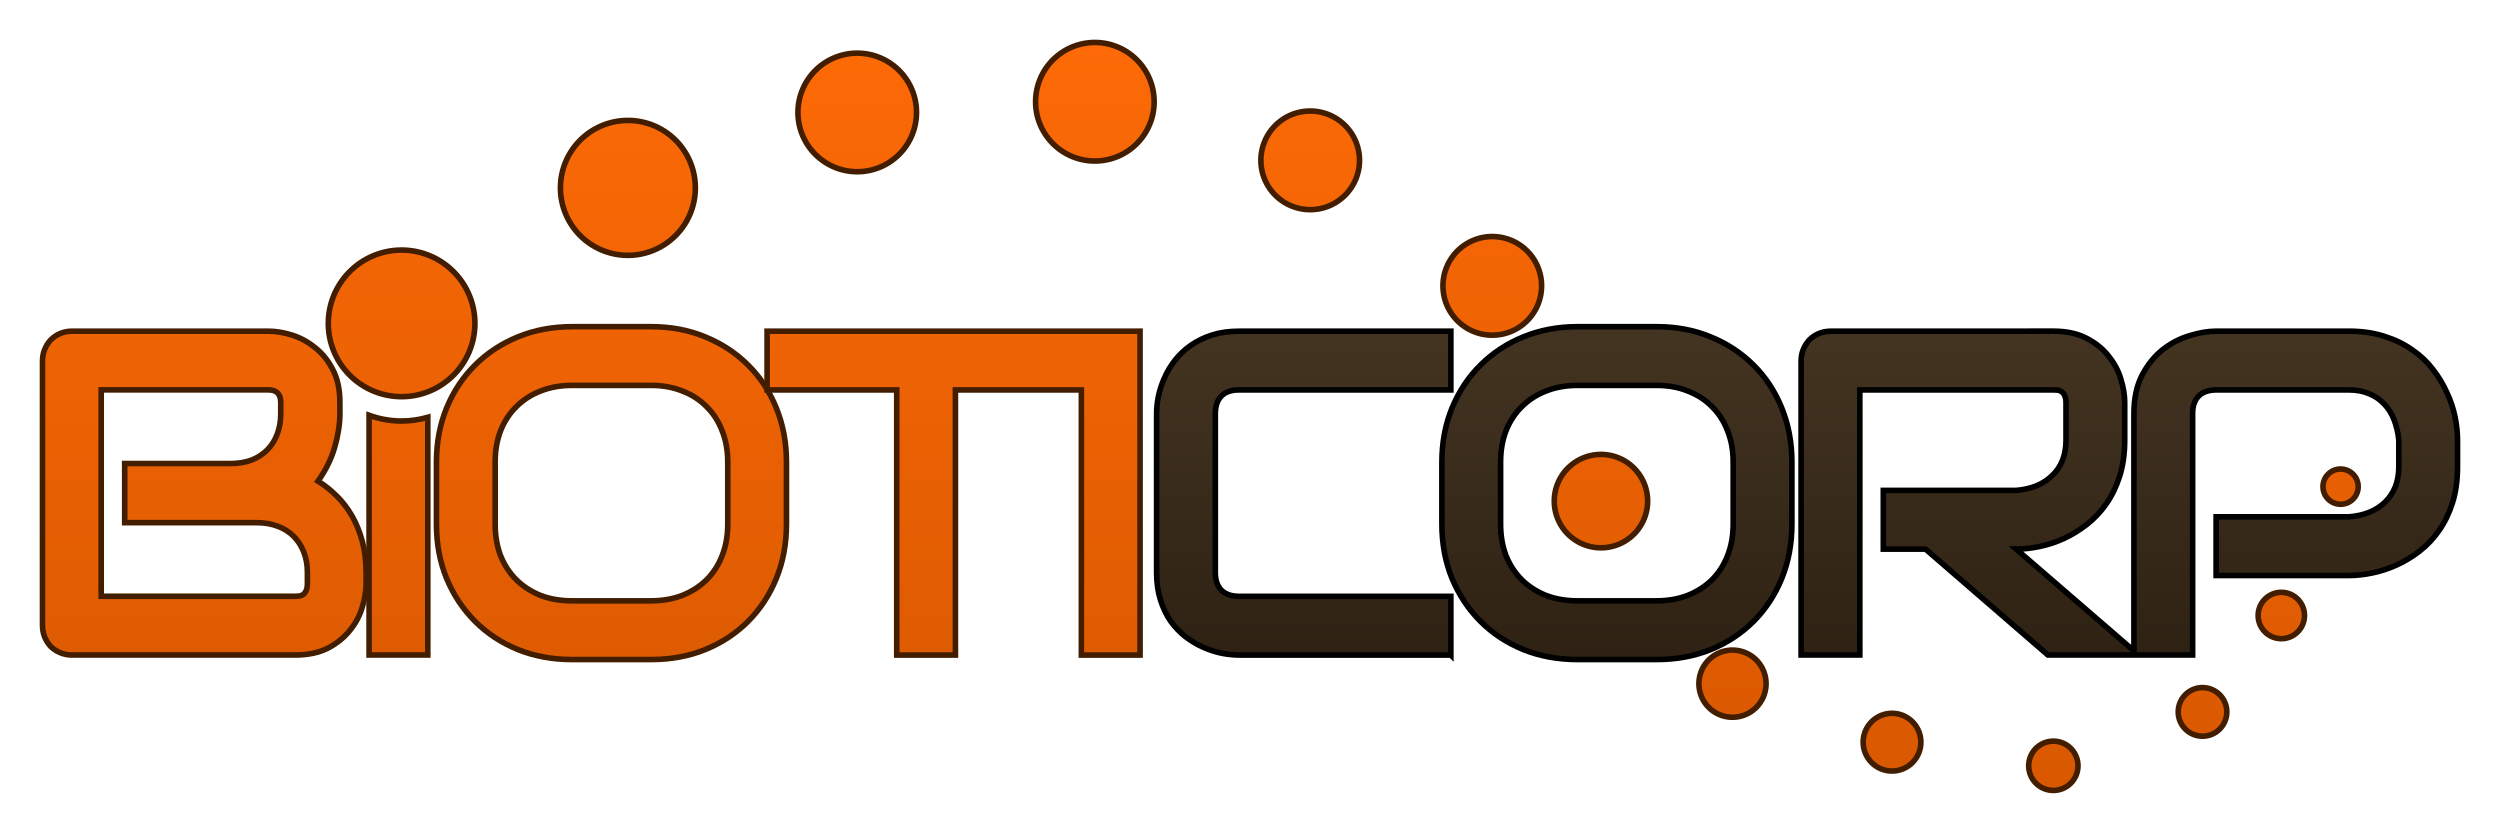
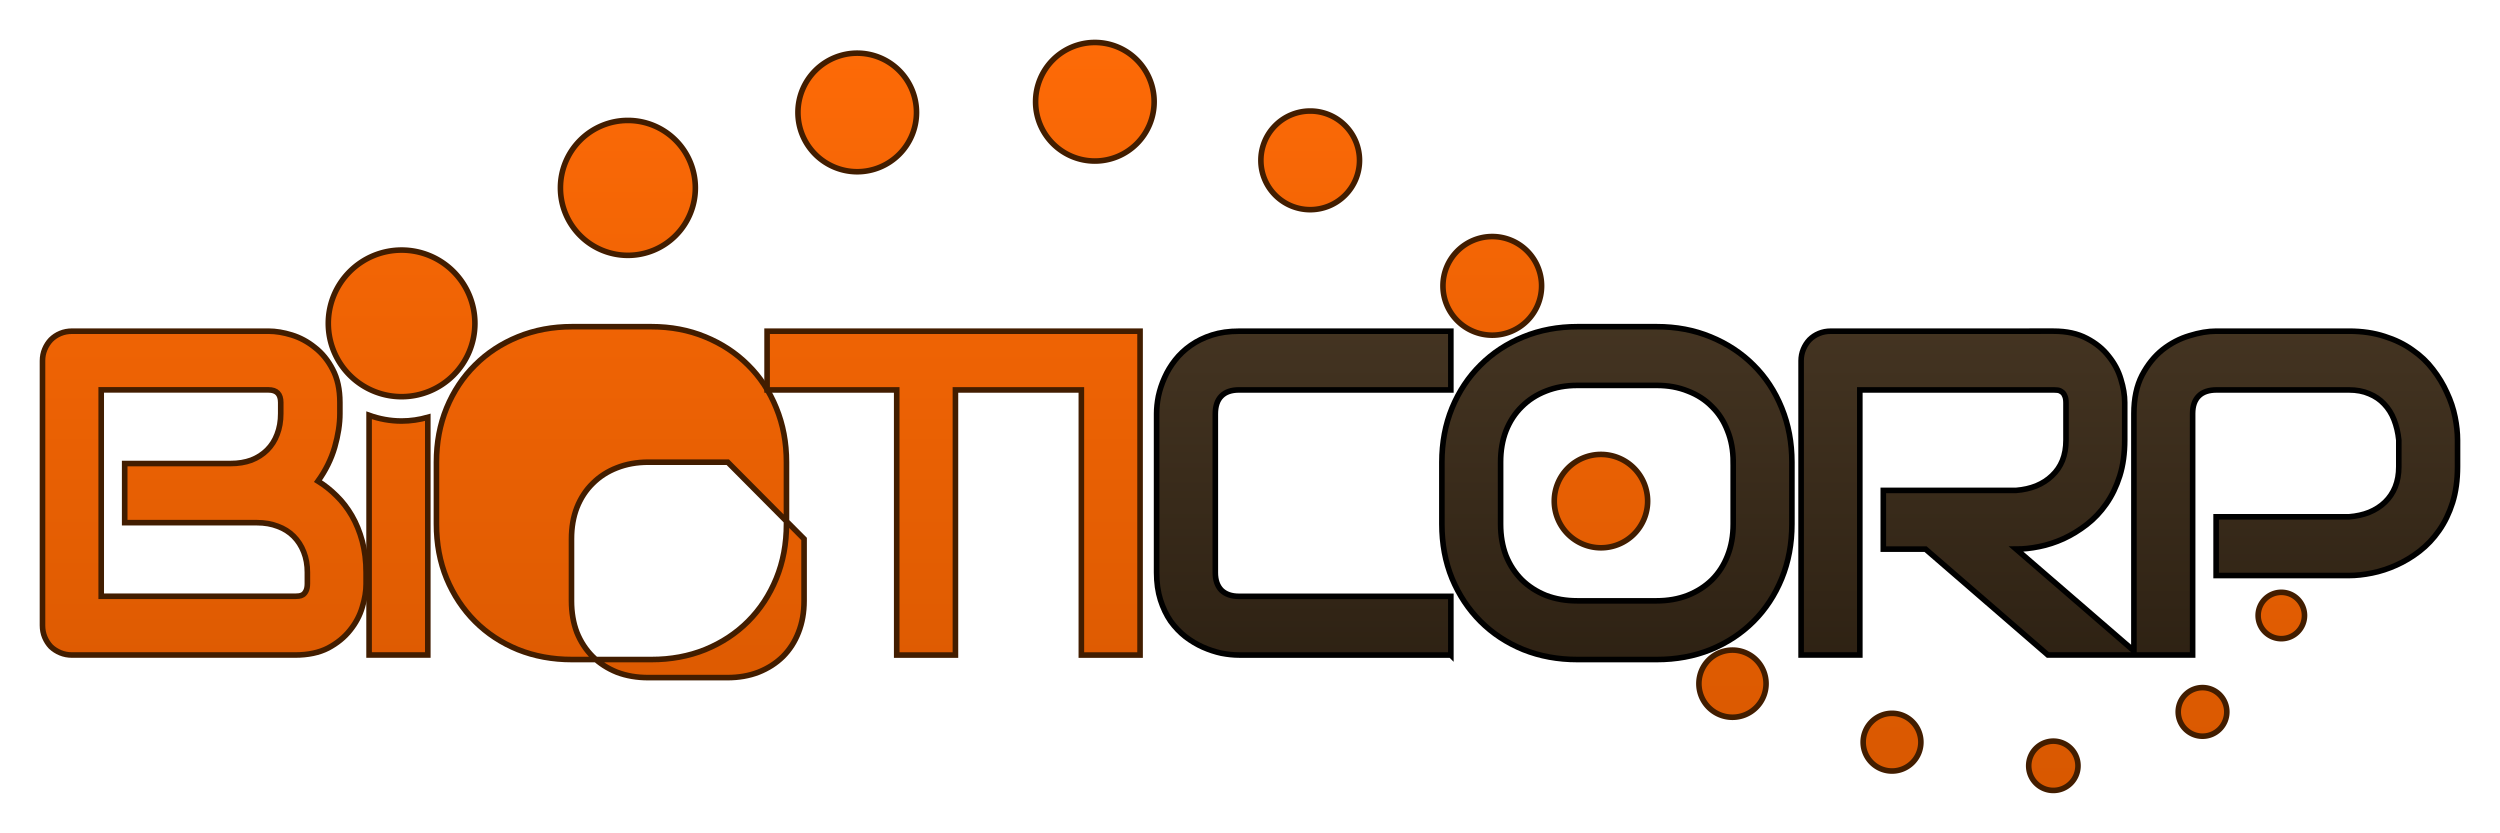
<svg xmlns="http://www.w3.org/2000/svg" xmlns:ns1="http://www.inkscape.org/namespaces/inkscape" xmlns:ns2="http://sodipodi.sourceforge.net/DTD/sodipodi-0.dtd" xmlns:xlink="http://www.w3.org/1999/xlink" id="svg2" version="1.1" ns1:version="0.91 r13725" width="63.02mm" height="20.996mm" viewBox="0 0 223.299 74.397" ns2:docname="BiotiCorp.svg">
  <title id="title4522">BiotiCorp Logo</title>
  <defs id="defs6">
    <linearGradient ns1:collect="always" id="linearGradient4472">
      <stop style="stop-color:#463623;stop-opacity:1" offset="0" id="stop4474" />
      <stop style="stop-color:#2c2012;stop-opacity:1" offset="1" id="stop4476" />
    </linearGradient>
    <linearGradient ns1:collect="always" id="linearGradient4464">
      <stop style="stop-color:#ff6b07;stop-opacity:1" offset="0" id="stop4466" />
      <stop style="stop-color:#d65700;stop-opacity:1" offset="1" id="stop4468" />
    </linearGradient>
    <linearGradient ns1:collect="always" xlink:href="#linearGradient4464" id="linearGradient4470" x1="169" y1="12.8" x2="169" y2="86.3" gradientUnits="userSpaceOnUse" />
    <linearGradient ns1:collect="always" xlink:href="#linearGradient4472" id="linearGradient4478" x1="217.435" y1="38.125" x2="217.435" y2="73.834" gradientUnits="userSpaceOnUse" />
    <linearGradient ns1:collect="always" xlink:href="#linearGradient4472" id="linearGradient4480" gradientUnits="userSpaceOnUse" x1="217.435" y1="38.125" x2="217.435" y2="73.834" />
    <linearGradient ns1:collect="always" xlink:href="#linearGradient4472" id="linearGradient4482" gradientUnits="userSpaceOnUse" x1="217.435" y1="38.125" x2="217.435" y2="73.834" />
    <linearGradient ns1:collect="always" xlink:href="#linearGradient4472" id="linearGradient4484" gradientUnits="userSpaceOnUse" x1="217.435" y1="38.125" x2="217.435" y2="73.834" />
    <linearGradient ns1:collect="always" xlink:href="#linearGradient4464" id="linearGradient4486" gradientUnits="userSpaceOnUse" x1="169" y1="12.8" x2="169" y2="86.3" />
    <linearGradient ns1:collect="always" xlink:href="#linearGradient4464" id="linearGradient4488" gradientUnits="userSpaceOnUse" x1="169" y1="12.8" x2="169" y2="86.3" />
    <linearGradient ns1:collect="always" xlink:href="#linearGradient4464" id="linearGradient4490" gradientUnits="userSpaceOnUse" x1="169" y1="12.8" x2="169" y2="86.3" />
    <linearGradient ns1:collect="always" xlink:href="#linearGradient4464" id="linearGradient4492" gradientUnits="userSpaceOnUse" x1="169" y1="12.8" x2="169" y2="86.3" />
    <linearGradient ns1:collect="always" xlink:href="#linearGradient4464" id="linearGradient4494" gradientUnits="userSpaceOnUse" x1="169" y1="12.8" x2="169" y2="86.3" />
    <linearGradient ns1:collect="always" xlink:href="#linearGradient4464" id="linearGradient4496" gradientUnits="userSpaceOnUse" x1="169" y1="12.8" x2="169" y2="86.3" />
    <linearGradient ns1:collect="always" xlink:href="#linearGradient4464" id="linearGradient4498" gradientUnits="userSpaceOnUse" x1="169" y1="12.8" x2="169" y2="86.3" />
    <linearGradient ns1:collect="always" xlink:href="#linearGradient4464" id="linearGradient4500" gradientUnits="userSpaceOnUse" x1="169" y1="12.8" x2="169" y2="86.3" />
    <linearGradient ns1:collect="always" xlink:href="#linearGradient4464" id="linearGradient4502" gradientUnits="userSpaceOnUse" x1="169" y1="12.8" x2="169" y2="86.3" />
    <linearGradient ns1:collect="always" xlink:href="#linearGradient4464" id="linearGradient4504" gradientUnits="userSpaceOnUse" x1="169" y1="12.8" x2="169" y2="86.3" />
    <linearGradient ns1:collect="always" xlink:href="#linearGradient4464" id="linearGradient4506" gradientUnits="userSpaceOnUse" x1="169" y1="12.8" x2="169" y2="86.3" />
    <linearGradient ns1:collect="always" xlink:href="#linearGradient4464" id="linearGradient4508" gradientUnits="userSpaceOnUse" x1="169" y1="12.8" x2="169" y2="86.3" />
    <linearGradient ns1:collect="always" xlink:href="#linearGradient4464" id="linearGradient4510" gradientUnits="userSpaceOnUse" x1="169" y1="12.8" x2="169" y2="86.3" />
    <linearGradient ns1:collect="always" xlink:href="#linearGradient4464" id="linearGradient4512" gradientUnits="userSpaceOnUse" x1="169" y1="12.8" x2="169" y2="86.3" />
    <linearGradient ns1:collect="always" xlink:href="#linearGradient4464" id="linearGradient4514" gradientUnits="userSpaceOnUse" x1="169" y1="12.8" x2="169" y2="86.3" />
    <linearGradient ns1:collect="always" xlink:href="#linearGradient4464" id="linearGradient4516" gradientUnits="userSpaceOnUse" x1="169" y1="12.8" x2="169" y2="86.3" />
    <linearGradient ns1:collect="always" xlink:href="#linearGradient4464" id="linearGradient4518" gradientUnits="userSpaceOnUse" x1="169" y1="12.8" x2="169" y2="86.3" />
  </defs>
  <ns2:namedview pagecolor="#ffffff" bordercolor="#666666" borderopacity="1" objecttolerance="10" gridtolerance="10" guidetolerance="10" ns1:pageopacity="0" ns1:pageshadow="2" ns1:window-width="1024" ns1:window-height="712" id="namedview4" showgrid="false" units="mm" fit-margin-top="1" fit-margin-left="1" fit-margin-right="1" fit-margin-bottom="1" ns1:zoom="2" ns1:cx="166.43449" ns1:cy="45.678848" ns1:window-x="-4" ns1:window-y="-4" ns1:window-maximized="1" ns1:current-layer="svg2" />
  <g id="g4431" style="fill:url(#linearGradient4478);fill-opacity:1" transform="translate(-56.082,-12.149)">
    <path d="m 185.671,70.658 -18.92,0 q -0.726,0 -1.573,-0.161 -0.827,-0.182 -1.654,-0.545 -0.807,-0.363 -1.553,-0.928 -0.746,-0.585 -1.331,-1.392 -0.565,-0.827 -0.908,-1.896 -0.343,-1.089 -0.343,-2.441 l 0,-14.2 q 0,-0.726 0.161,-1.553 0.182,-0.847 0.545,-1.654 0.363,-0.827 0.948,-1.573 0.585,-0.746 1.392,-1.311 0.827,-0.585 1.896,-0.928 1.069,-0.343 2.42,-0.343 l 18.92,0 0,5.244 -18.92,0 q -1.029,0 -1.573,0.545 -0.545,0.545 -0.545,1.614 l 0,14.16 q 0,1.009 0.545,1.573 0.565,0.545 1.573,0.545 l 18.92,0 0,5.244 z" id="path4153" ns1:connector-curvature="0" style="font-style:normal;font-variant:normal;font-weight:normal;font-stretch:normal;font-size:medium;line-height:125%;font-family:Audiowide;-inkscape-font-specification:Audiowide;letter-spacing:0px;word-spacing:0px;fill:url(#linearGradient4480);fill-opacity:1;stroke:#000000;stroke-width:0.5;stroke-linecap:butt;stroke-linejoin:miter;stroke-miterlimit:4;stroke-dasharray:none;stroke-opacity:1" />
    <path d="m 216.135,58.959 q 0,2.642 -0.908,4.861 -0.908,2.219 -2.521,3.832 -1.614,1.614 -3.832,2.521 -2.199,0.887 -4.801,0.887 l -7.1,0 q -2.602,0 -4.821,-0.887 -2.219,-0.908 -3.832,-2.521 -1.614,-1.614 -2.541,-3.832 -0.908,-2.219 -0.908,-4.861 l 0,-5.527 q 0,-2.622 0.908,-4.841 0.928,-2.239 2.541,-3.832 1.614,-1.614 3.832,-2.521 2.219,-0.908 4.821,-0.908 l 7.1,0 q 2.602,0 4.801,0.908 2.219,0.908 3.832,2.521 1.614,1.593 2.521,3.832 0.908,2.219 0.908,4.841 l 0,5.527 z m -5.244,-5.527 q 0,-1.553 -0.504,-2.804 -0.484,-1.271 -1.392,-2.158 -0.887,-0.908 -2.158,-1.392 -1.251,-0.504 -2.763,-0.504 l -7.1,0 q -1.533,0 -2.804,0.504 -1.251,0.484 -2.158,1.392 -0.908,0.887 -1.412,2.158 -0.484,1.251 -0.484,2.804 l 0,5.527 q 0,1.553 0.484,2.824 0.504,1.251 1.412,2.158 0.908,0.887 2.158,1.392 1.271,0.484 2.804,0.484 l 7.06,0 q 1.533,0 2.784,-0.484 1.271,-0.504 2.178,-1.392 0.908,-0.908 1.392,-2.158 0.504,-1.271 0.504,-2.824 l 0,-5.527 z" id="path4155" ns1:connector-curvature="0" style="font-style:normal;font-variant:normal;font-weight:normal;font-stretch:normal;font-size:medium;line-height:125%;font-family:Audiowide;-inkscape-font-specification:Audiowide;letter-spacing:0px;word-spacing:0px;fill:url(#linearGradient4482);fill-opacity:1;stroke:#000000;stroke-width:0.5;stroke-linecap:butt;stroke-linejoin:miter;stroke-miterlimit:4;stroke-dasharray:none;stroke-opacity:1" />
    <path ns2:nodetypes="ssccscccscccsscccccccccssssccscscsccccsccscssscccccsscccsccccscssscccss" ns1:connector-curvature="0" id="path4157" d="m 219.6,41.732 c -0.377,0 -0.726,0.069 -1.049,0.203 -0.323,0.134 -0.606,0.322 -0.848,0.564 -0.229,0.242 -0.41,0.525 -0.545,0.848 -0.134,0.323 -0.201,0.664 -0.201,1.027 l 0,26.283 5.244,0 0,-23.68 17.307,0 c 0.108,0 0.223,0.006 0.344,0.02 0.134,0.013 0.256,0.06 0.363,0.141 0.121,0.067 0.214,0.182 0.281,0.344 0.081,0.148 0.121,0.368 0.121,0.664 l 0,3.309 c 0,0.686 -0.107,1.298 -0.322,1.836 -0.215,0.524 -0.524,0.975 -0.928,1.352 -0.39,0.377 -0.861,0.68 -1.412,0.908 -0.538,0.215 -1.136,0.349 -1.795,0.402 l -11.861,0 0,5.244 3.773,0 10.932,9.461 c 4.308,0 8.616,0 12.924,0 l 0,-21.562 c 0,-0.686 0.182,-1.211 0.545,-1.574 0.363,-0.363 0.894,-0.543 1.594,-0.543 l 11.82,0 c 0.686,0 1.29,0.113 1.814,0.342 0.524,0.215 0.969,0.518 1.332,0.908 0.377,0.39 0.672,0.861 0.887,1.412 0.215,0.551 0.357,1.156 0.424,1.814 l 0,2.381 c 0,0.672 -0.107,1.277 -0.322,1.814 -0.215,0.524 -0.518,0.975 -0.908,1.352 -0.39,0.377 -0.861,0.68 -1.412,0.908 -0.538,0.215 -1.142,0.349 -1.814,0.402 l -11.861,0 0,5.246 11.861,0 c 0.645,0 1.331,-0.075 2.057,-0.223 0.74,-0.148 1.465,-0.384 2.178,-0.707 0.726,-0.323 1.419,-0.739 2.078,-1.25 0.659,-0.511 1.237,-1.123 1.734,-1.836 0.511,-0.726 0.915,-1.559 1.211,-2.5 0.296,-0.941 0.443,-2.01 0.443,-3.207 l 0,-2.381 c 0,-0.645 -0.073,-1.331 -0.221,-2.057 -0.148,-0.74 -0.39,-1.467 -0.727,-2.18 -0.323,-0.726 -0.741,-1.417 -1.252,-2.076 -0.498,-0.659 -1.108,-1.237 -1.834,-1.734 -0.713,-0.511 -1.541,-0.915 -2.482,-1.211 -0.941,-0.309 -2.002,-0.465 -3.186,-0.465 l -11.861,0 c -0.726,0 -1.518,0.135 -2.379,0.404 -0.861,0.255 -1.661,0.672 -2.4,1.25 -0.726,0.578 -1.338,1.338 -1.836,2.279 -0.484,0.941 -0.727,2.085 -0.727,3.43 l 0,21.193 -10.523,-9.092 c 0.645,0 1.331,-0.073 2.057,-0.221 0.74,-0.148 1.465,-0.384 2.178,-0.707 0.726,-0.336 1.419,-0.759 2.078,-1.27 0.659,-0.511 1.237,-1.123 1.734,-1.836 0.511,-0.726 0.915,-1.561 1.211,-2.502 0.296,-0.941 0.443,-2.01 0.443,-3.207 l 0,-3.348 c 0,-0.645 -0.113,-1.339 -0.342,-2.078 -0.215,-0.74 -0.579,-1.425 -1.09,-2.057 -0.498,-0.645 -1.15,-1.177 -1.957,-1.594 -0.807,-0.43 -1.795,-0.646 -2.965,-0.646 z" style="font-style:normal;font-variant:normal;font-weight:normal;font-stretch:normal;font-size:medium;line-height:125%;font-family:Audiowide;-inkscape-font-specification:Audiowide;letter-spacing:0px;word-spacing:0px;fill:url(#linearGradient4484);fill-opacity:1;stroke:#000000;stroke-width:0.5;stroke-linecap:butt;stroke-linejoin:miter;stroke-miterlimit:4;stroke-dasharray:none;stroke-opacity:1" />
  </g>
  <g id="g4412" style="fill:url(#linearGradient4470);fill-opacity:1;stroke:#421d00;stroke-width:0.5;stroke-miterlimit:4;stroke-dasharray:none;stroke-opacity:1" transform="translate(-56.082,-12.149)">
    <path d="m 88.78,64.304 q 0,0.968 -0.343,2.078 -0.323,1.109 -1.089,2.057 -0.746,0.948 -1.957,1.593 -1.21,0.625 -2.965,0.625 l -19.908,0 q -0.565,0 -1.049,-0.202 -0.484,-0.202 -0.847,-0.545 -0.343,-0.363 -0.545,-0.847 -0.202,-0.484 -0.202,-1.049 l 0,-23.64 q 0,-0.545 0.202,-1.029 0.202,-0.484 0.545,-0.847 0.363,-0.363 0.847,-0.565 0.484,-0.202 1.049,-0.202 l 17.548,0 q 0.968,0 2.078,0.343 1.109,0.343 2.057,1.109 0.968,0.746 1.593,1.957 0.645,1.21 0.645,2.965 l 0,0.988 q 0,1.392 -0.464,3.005 -0.464,1.593 -1.493,3.026 0.887,0.545 1.654,1.311 0.787,0.766 1.372,1.775 0.585,1.009 0.928,2.279 0.343,1.271 0.343,2.804 l 0,1.009 z m -5.244,-1.009 q 0,-1.029 -0.323,-1.836 -0.323,-0.827 -0.908,-1.412 -0.585,-0.585 -1.412,-0.887 -0.827,-0.323 -1.856,-0.323 l -11.82,0 0,-5.285 9.46,0 q 1.029,0 1.856,-0.303 0.827,-0.323 1.412,-0.908 0.585,-0.585 0.887,-1.392 0.323,-0.827 0.323,-1.856 l 0,-0.988 q 0,-1.13 -1.089,-1.13 l -14.946,0 0,18.436 17.306,0 q 0.141,0 0.343,-0.02 0.202,-0.02 0.363,-0.121 0.161,-0.101 0.282,-0.343 0.121,-0.242 0.121,-0.666 l 0,-0.968 z" style="font-style:normal;font-variant:normal;font-weight:normal;font-stretch:normal;font-size:medium;line-height:125%;font-family:Audiowide;-inkscape-font-specification:Audiowide;letter-spacing:0px;word-spacing:0px;fill:url(#linearGradient4486);fill-opacity:1;stroke:#421d00;stroke-width:0.5;stroke-linecap:butt;stroke-linejoin:miter;stroke-miterlimit:4;stroke-dasharray:none;stroke-opacity:1" id="path4143" ns1:connector-curvature="0" />
    <path id="path4145" d="m 89.047,49.244 0,21.414 5.244,0 0,-21.234 c -0.747,0.21 -1.529,0.332 -2.34,0.332 -1.018,0 -1.993,-0.186 -2.904,-0.512 z" style="font-style:normal;font-variant:normal;font-weight:normal;font-stretch:normal;font-size:medium;line-height:125%;font-family:Audiowide;-inkscape-font-specification:Audiowide;letter-spacing:0px;word-spacing:0px;fill:url(#linearGradient4488);fill-opacity:1;stroke:#421d00;stroke-width:0.5;stroke-linecap:butt;stroke-linejoin:miter;stroke-miterlimit:4;stroke-dasharray:none;stroke-opacity:1" ns1:connector-curvature="0" />
-     <path d="m 126.328,58.959 q 0,2.642 -0.908,4.861 -0.908,2.219 -2.521,3.832 -1.614,1.614 -3.832,2.521 -2.199,0.887 -4.801,0.887 l -7.1,0 q -2.602,0 -4.821,-0.887 -2.219,-0.908 -3.832,-2.521 -1.614,-1.614 -2.541,-3.832 -0.908,-2.219 -0.908,-4.861 l 0,-5.527 q 0,-2.622 0.908,-4.841 0.928,-2.239 2.541,-3.832 1.614,-1.614 3.832,-2.521 2.219,-0.908 4.821,-0.908 l 7.1,0 q 2.602,0 4.801,0.908 2.219,0.908 3.832,2.521 1.614,1.593 2.521,3.832 0.908,2.219 0.908,4.841 l 0,5.527 z m -5.244,-5.527 q 0,-1.553 -0.504,-2.804 -0.484,-1.271 -1.392,-2.158 -0.887,-0.908 -2.158,-1.392 -1.251,-0.504 -2.763,-0.504 l -7.1,0 q -1.533,0 -2.804,0.504 -1.251,0.484 -2.158,1.392 -0.908,0.887 -1.412,2.158 -0.484,1.251 -0.484,2.804 l 0,5.527 q 0,1.553 0.484,2.824 0.504,1.251 1.412,2.158 0.908,0.887 2.158,1.392 1.271,0.484 2.804,0.484 l 7.06,0 q 1.533,0 2.784,-0.484 1.271,-0.504 2.178,-1.392 0.908,-0.908 1.392,-2.158 0.504,-1.271 0.504,-2.824 l 0,-5.527 z" id="path4147" ns1:connector-curvature="0" style="font-style:normal;font-variant:normal;font-weight:normal;font-stretch:normal;font-size:medium;line-height:125%;font-family:Audiowide;-inkscape-font-specification:Audiowide;letter-spacing:0px;word-spacing:0px;fill:url(#linearGradient4490);fill-opacity:1;stroke:#421d00;stroke-width:0.5;stroke-linecap:butt;stroke-linejoin:miter;stroke-miterlimit:4;stroke-dasharray:none;stroke-opacity:1" />
+     <path d="m 126.328,58.959 q 0,2.642 -0.908,4.861 -0.908,2.219 -2.521,3.832 -1.614,1.614 -3.832,2.521 -2.199,0.887 -4.801,0.887 l -7.1,0 q -2.602,0 -4.821,-0.887 -2.219,-0.908 -3.832,-2.521 -1.614,-1.614 -2.541,-3.832 -0.908,-2.219 -0.908,-4.861 l 0,-5.527 q 0,-2.622 0.908,-4.841 0.928,-2.239 2.541,-3.832 1.614,-1.614 3.832,-2.521 2.219,-0.908 4.821,-0.908 l 7.1,0 q 2.602,0 4.801,0.908 2.219,0.908 3.832,2.521 1.614,1.593 2.521,3.832 0.908,2.219 0.908,4.841 l 0,5.527 z m -5.244,-5.527 l -7.1,0 q -1.533,0 -2.804,0.504 -1.251,0.484 -2.158,1.392 -0.908,0.887 -1.412,2.158 -0.484,1.251 -0.484,2.804 l 0,5.527 q 0,1.553 0.484,2.824 0.504,1.251 1.412,2.158 0.908,0.887 2.158,1.392 1.271,0.484 2.804,0.484 l 7.06,0 q 1.533,0 2.784,-0.484 1.271,-0.504 2.178,-1.392 0.908,-0.908 1.392,-2.158 0.504,-1.271 0.504,-2.824 l 0,-5.527 z" id="path4147" ns1:connector-curvature="0" style="font-style:normal;font-variant:normal;font-weight:normal;font-stretch:normal;font-size:medium;line-height:125%;font-family:Audiowide;-inkscape-font-specification:Audiowide;letter-spacing:0px;word-spacing:0px;fill:url(#linearGradient4490);fill-opacity:1;stroke:#421d00;stroke-width:0.5;stroke-linecap:butt;stroke-linejoin:miter;stroke-miterlimit:4;stroke-dasharray:none;stroke-opacity:1" />
    <path ns2:nodetypes="ccccccccccc" ns1:connector-curvature="0" id="path4149" d="m 124.598,41.732 0,5.246 11.578,0 0,23.68 5.244,0 0,-23.68 11.248,0 0,23.68 5.244,0 0,-28.926 c -11.105,0 -22.21,0 -33.314,0 z" style="font-style:normal;font-variant:normal;font-weight:normal;font-stretch:normal;font-size:medium;line-height:125%;font-family:Audiowide;-inkscape-font-specification:Audiowide;letter-spacing:0px;word-spacing:0px;fill:url(#linearGradient4492);fill-opacity:1;stroke:#421d00;stroke-width:0.5;stroke-linecap:butt;stroke-linejoin:miter;stroke-miterlimit:4;stroke-dasharray:none;stroke-opacity:1" />
    <path id="path4161" d="m 98.498,41.034 a 6.547,6.547 0 0 1 -6.547,6.547 6.547,6.547 0 0 1 -6.547,-6.547 6.547,6.547 0 0 1 6.547,-6.547 6.547,6.547 0 0 1 6.547,6.547 z" style="opacity:1;fill:url(#linearGradient4494);fill-opacity:1;stroke:#421d00;stroke-width:0.5;stroke-linecap:butt;stroke-linejoin:miter;stroke-miterlimit:4;stroke-dasharray:none;stroke-dashoffset:5.364;stroke-opacity:1" ns1:connector-curvature="0" />
    <path id="path4161-6" d="m 118.189,28.932 a 6.025,6.025 0 0 1 -6.025,6.025 6.025,6.025 0 0 1 -6.025,-6.025 6.025,6.025 0 0 1 6.025,-6.025 6.025,6.025 0 0 1 6.025,6.025 z" style="opacity:1;fill:url(#linearGradient4496);fill-opacity:1;stroke:#421d00;stroke-width:0.5;stroke-linecap:butt;stroke-linejoin:miter;stroke-miterlimit:4;stroke-dasharray:none;stroke-dashoffset:5.364;stroke-opacity:1" ns1:connector-curvature="0" />
    <path id="path4161-6-5" d="m 137.944,22.193 a 5.295,5.295 0 0 1 -5.295,5.295 5.295,5.295 0 0 1 -5.295,-5.295 5.295,5.295 0 0 1 5.295,-5.295 5.295,5.295 0 0 1 5.295,5.295 z" style="opacity:1;fill:url(#linearGradient4498);fill-opacity:1;stroke:#421d00;stroke-width:0.5;stroke-linecap:butt;stroke-linejoin:miter;stroke-miterlimit:4;stroke-dasharray:none;stroke-dashoffset:5.364;stroke-opacity:1" ns1:connector-curvature="0" />
    <path id="path4161-6-5-8" d="m 159.17,21.238 a 5.295,5.295 0 0 1 -5.295,5.295 5.295,5.295 0 0 1 -5.295,-5.295 5.295,5.295 0 0 1 5.295,-5.295 5.295,5.295 0 0 1 5.295,5.295 z" style="opacity:1;fill:url(#linearGradient4500);fill-opacity:1;stroke:#421d00;stroke-width:0.5;stroke-linecap:butt;stroke-linejoin:miter;stroke-miterlimit:4;stroke-dasharray:none;stroke-dashoffset:5.364;stroke-opacity:1" ns1:connector-curvature="0" />
    <path id="path4161-6-5-8-4" d="m 177.514,26.472 a 4.405,4.405 0 0 1 -4.405,4.405 4.405,4.405 0 0 1 -4.405,-4.405 4.405,4.405 0 0 1 4.405,-4.405 4.405,4.405 0 0 1 4.405,4.405 z" style="opacity:1;fill:url(#linearGradient4502);fill-opacity:1;stroke:#421d00;stroke-width:0.5;stroke-linecap:butt;stroke-linejoin:miter;stroke-miterlimit:4;stroke-dasharray:none;stroke-dashoffset:5.364;stroke-opacity:1" ns1:connector-curvature="0" />
    <path id="path4161-6-5-8-4-5" d="m 193.777,37.683 a 4.405,4.405 0 0 1 -4.405,4.405 4.405,4.405 0 0 1 -4.405,-4.405 4.405,4.405 0 0 1 4.405,-4.405 4.405,4.405 0 0 1 4.405,4.405 z" style="opacity:1;fill:url(#linearGradient4504);fill-opacity:1;stroke:#421d00;stroke-width:0.5;stroke-linecap:butt;stroke-linejoin:miter;stroke-miterlimit:4;stroke-dasharray:none;stroke-dashoffset:5.364;stroke-opacity:1" ns1:connector-curvature="0" />
    <path id="path4161-6-5-8-4-5-3" d="m 203.249,56.909 a 4.17,4.17 0 0 1 -4.17,4.17 4.17,4.17 0 0 1 -4.17,-4.17 4.17,4.17 0 0 1 4.17,-4.17 4.17,4.17 0 0 1 4.17,4.17 z" style="opacity:1;fill:url(#linearGradient4506);fill-opacity:1;stroke:#421d00;stroke-width:0.5;stroke-linecap:butt;stroke-linejoin:miter;stroke-miterlimit:4;stroke-dasharray:none;stroke-dashoffset:5.364;stroke-opacity:1" ns1:connector-curvature="0" />
    <path id="path4161-6-5-8-4-5-3-7" d="m 213.827,73.216 a 2.999,2.999 0 0 1 -2.999,2.999 2.999,2.999 0 0 1 -2.999,-2.999 2.999,2.999 0 0 1 2.999,-2.999 2.999,2.999 0 0 1 2.999,2.999 z" style="opacity:1;fill:url(#linearGradient4508);fill-opacity:1;stroke:#421d00;stroke-width:0.5;stroke-linecap:butt;stroke-linejoin:miter;stroke-miterlimit:4;stroke-dasharray:none;stroke-dashoffset:5.364;stroke-opacity:1" ns1:connector-curvature="0" />
    <path id="path4161-6-5-8-4-5-3-7-0" d="m 227.655,78.441 a 2.577,2.577 0 0 1 -2.577,2.577 2.577,2.577 0 0 1 -2.577,-2.577 2.577,2.577 0 0 1 2.577,-2.577 2.577,2.577 0 0 1 2.577,2.577 z" style="opacity:1;fill:url(#linearGradient4510);fill-opacity:1;stroke:#421d00;stroke-width:0.5;stroke-linecap:butt;stroke-linejoin:miter;stroke-miterlimit:4;stroke-dasharray:none;stroke-dashoffset:5.364;stroke-opacity:1" ns1:connector-curvature="0" />
    <path id="path4161-6-5-8-4-5-3-7-0-8" d="m 241.689,80.551 a 2.201,2.201 0 0 1 -2.201,2.201 2.201,2.201 0 0 1 -2.201,-2.201 2.201,2.201 0 0 1 2.201,-2.201 2.201,2.201 0 0 1 2.201,2.201 z" style="opacity:1;fill:url(#linearGradient4512);fill-opacity:1;stroke:#421d00;stroke-width:0.5;stroke-linecap:butt;stroke-linejoin:miter;stroke-miterlimit:4;stroke-dasharray:none;stroke-dashoffset:5.364;stroke-opacity:1" ns1:connector-curvature="0" />
    <path id="path4161-6-5-8-4-5-3-7-0-8-4" d="m 254.982,75.738 a 2.17,2.17 0 0 1 -2.17,2.17 2.17,2.17 0 0 1 -2.17,-2.17 2.17,2.17 0 0 1 2.17,-2.17 2.17,2.17 0 0 1 2.17,2.17 z" style="opacity:1;fill:url(#linearGradient4514);fill-opacity:1;stroke:#421d00;stroke-width:0.5;stroke-linecap:butt;stroke-linejoin:miter;stroke-miterlimit:4;stroke-dasharray:none;stroke-dashoffset:5.364;stroke-opacity:1" ns1:connector-curvature="0" />
    <path id="path4161-6-5-8-4-5-3-7-0-8-4-8" d="m 261.921,67.127 a 2.07,2.07 0 0 1 -2.07,2.07 2.07,2.07 0 0 1 -2.07,-2.07 2.07,2.07 0 0 1 2.07,-2.07 2.07,2.07 0 0 1 2.07,2.07 z" style="opacity:1;fill:url(#linearGradient4516);fill-opacity:1;stroke:#421d00;stroke-width:0.5;stroke-linecap:butt;stroke-linejoin:miter;stroke-miterlimit:4;stroke-dasharray:none;stroke-dashoffset:5.364;stroke-opacity:1" ns1:connector-curvature="0" />
-     <path id="path4161-6-5-8-4-5-3-7-0-8-4-8-9" d="m 266.718,55.617 a 1.573,1.573 0 0 1 -1.573,1.573 1.573,1.573 0 0 1 -1.573,-1.573 1.573,1.573 0 0 1 1.573,-1.573 1.573,1.573 0 0 1 1.573,1.573 z" style="opacity:1;fill:url(#linearGradient4518);fill-opacity:1;stroke:#421d00;stroke-width:0.5;stroke-linecap:butt;stroke-linejoin:miter;stroke-miterlimit:4;stroke-dasharray:none;stroke-dashoffset:5.364;stroke-opacity:1" ns1:connector-curvature="0" />
  </g>
</svg>